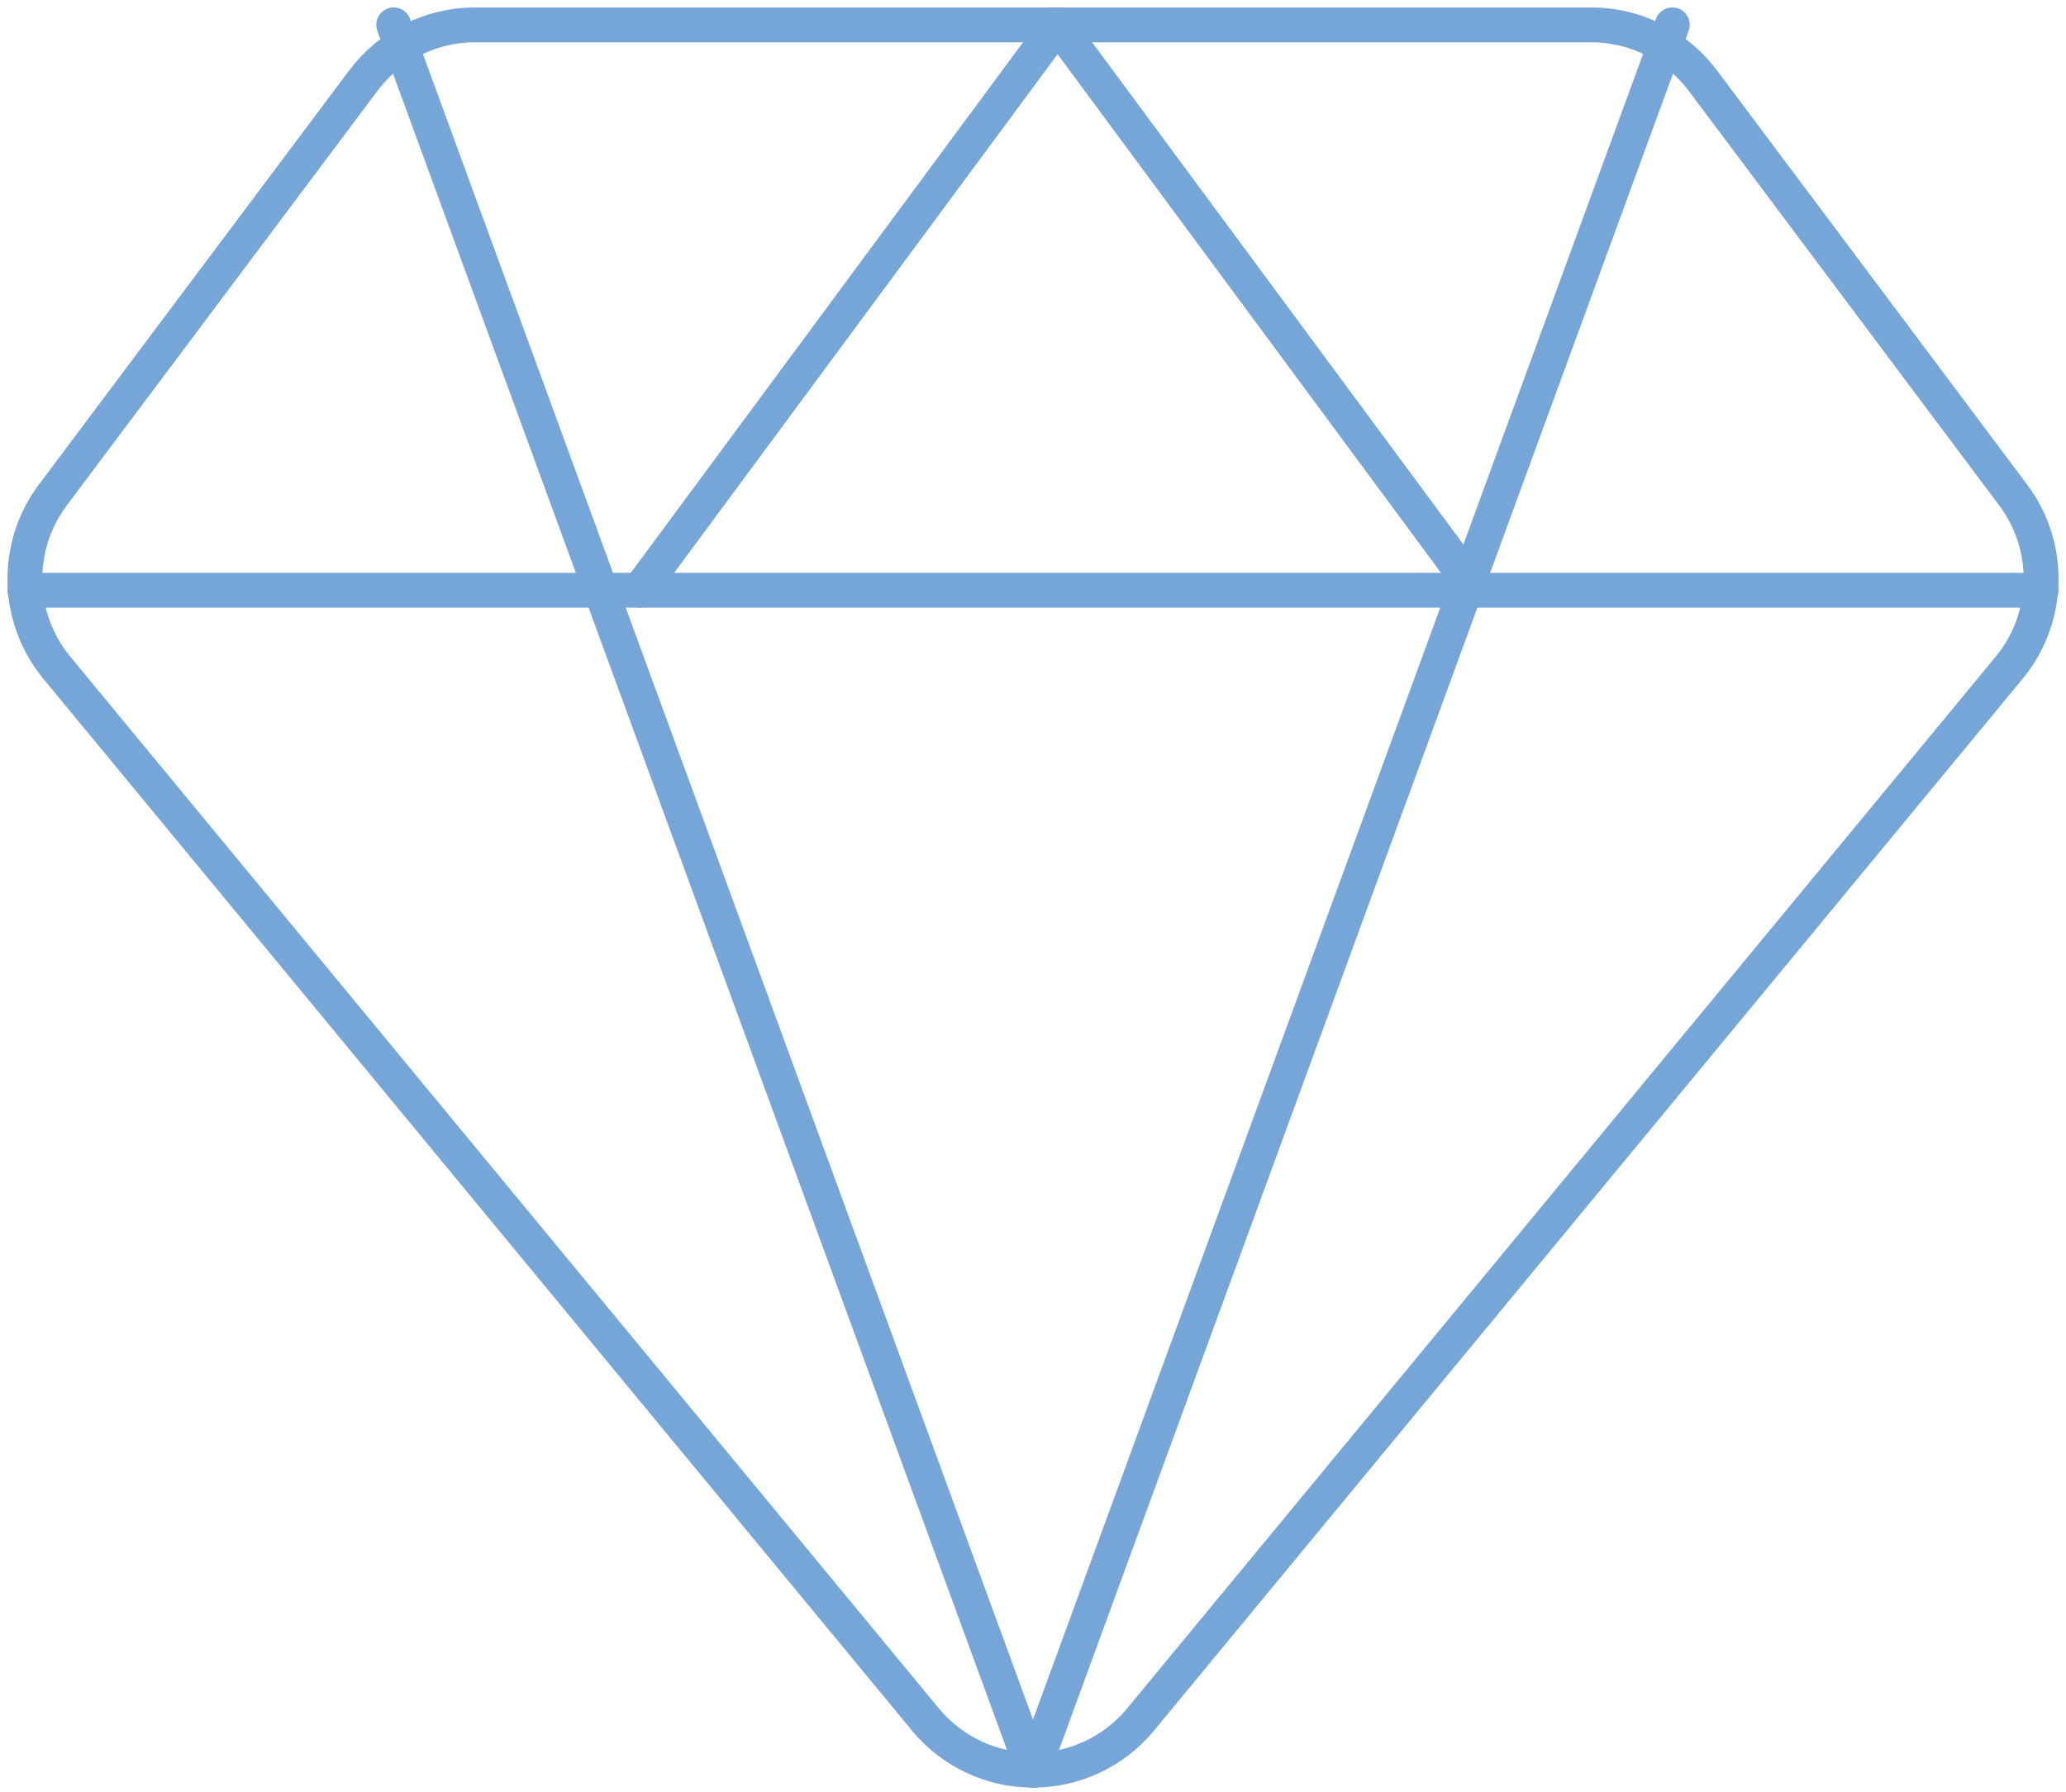
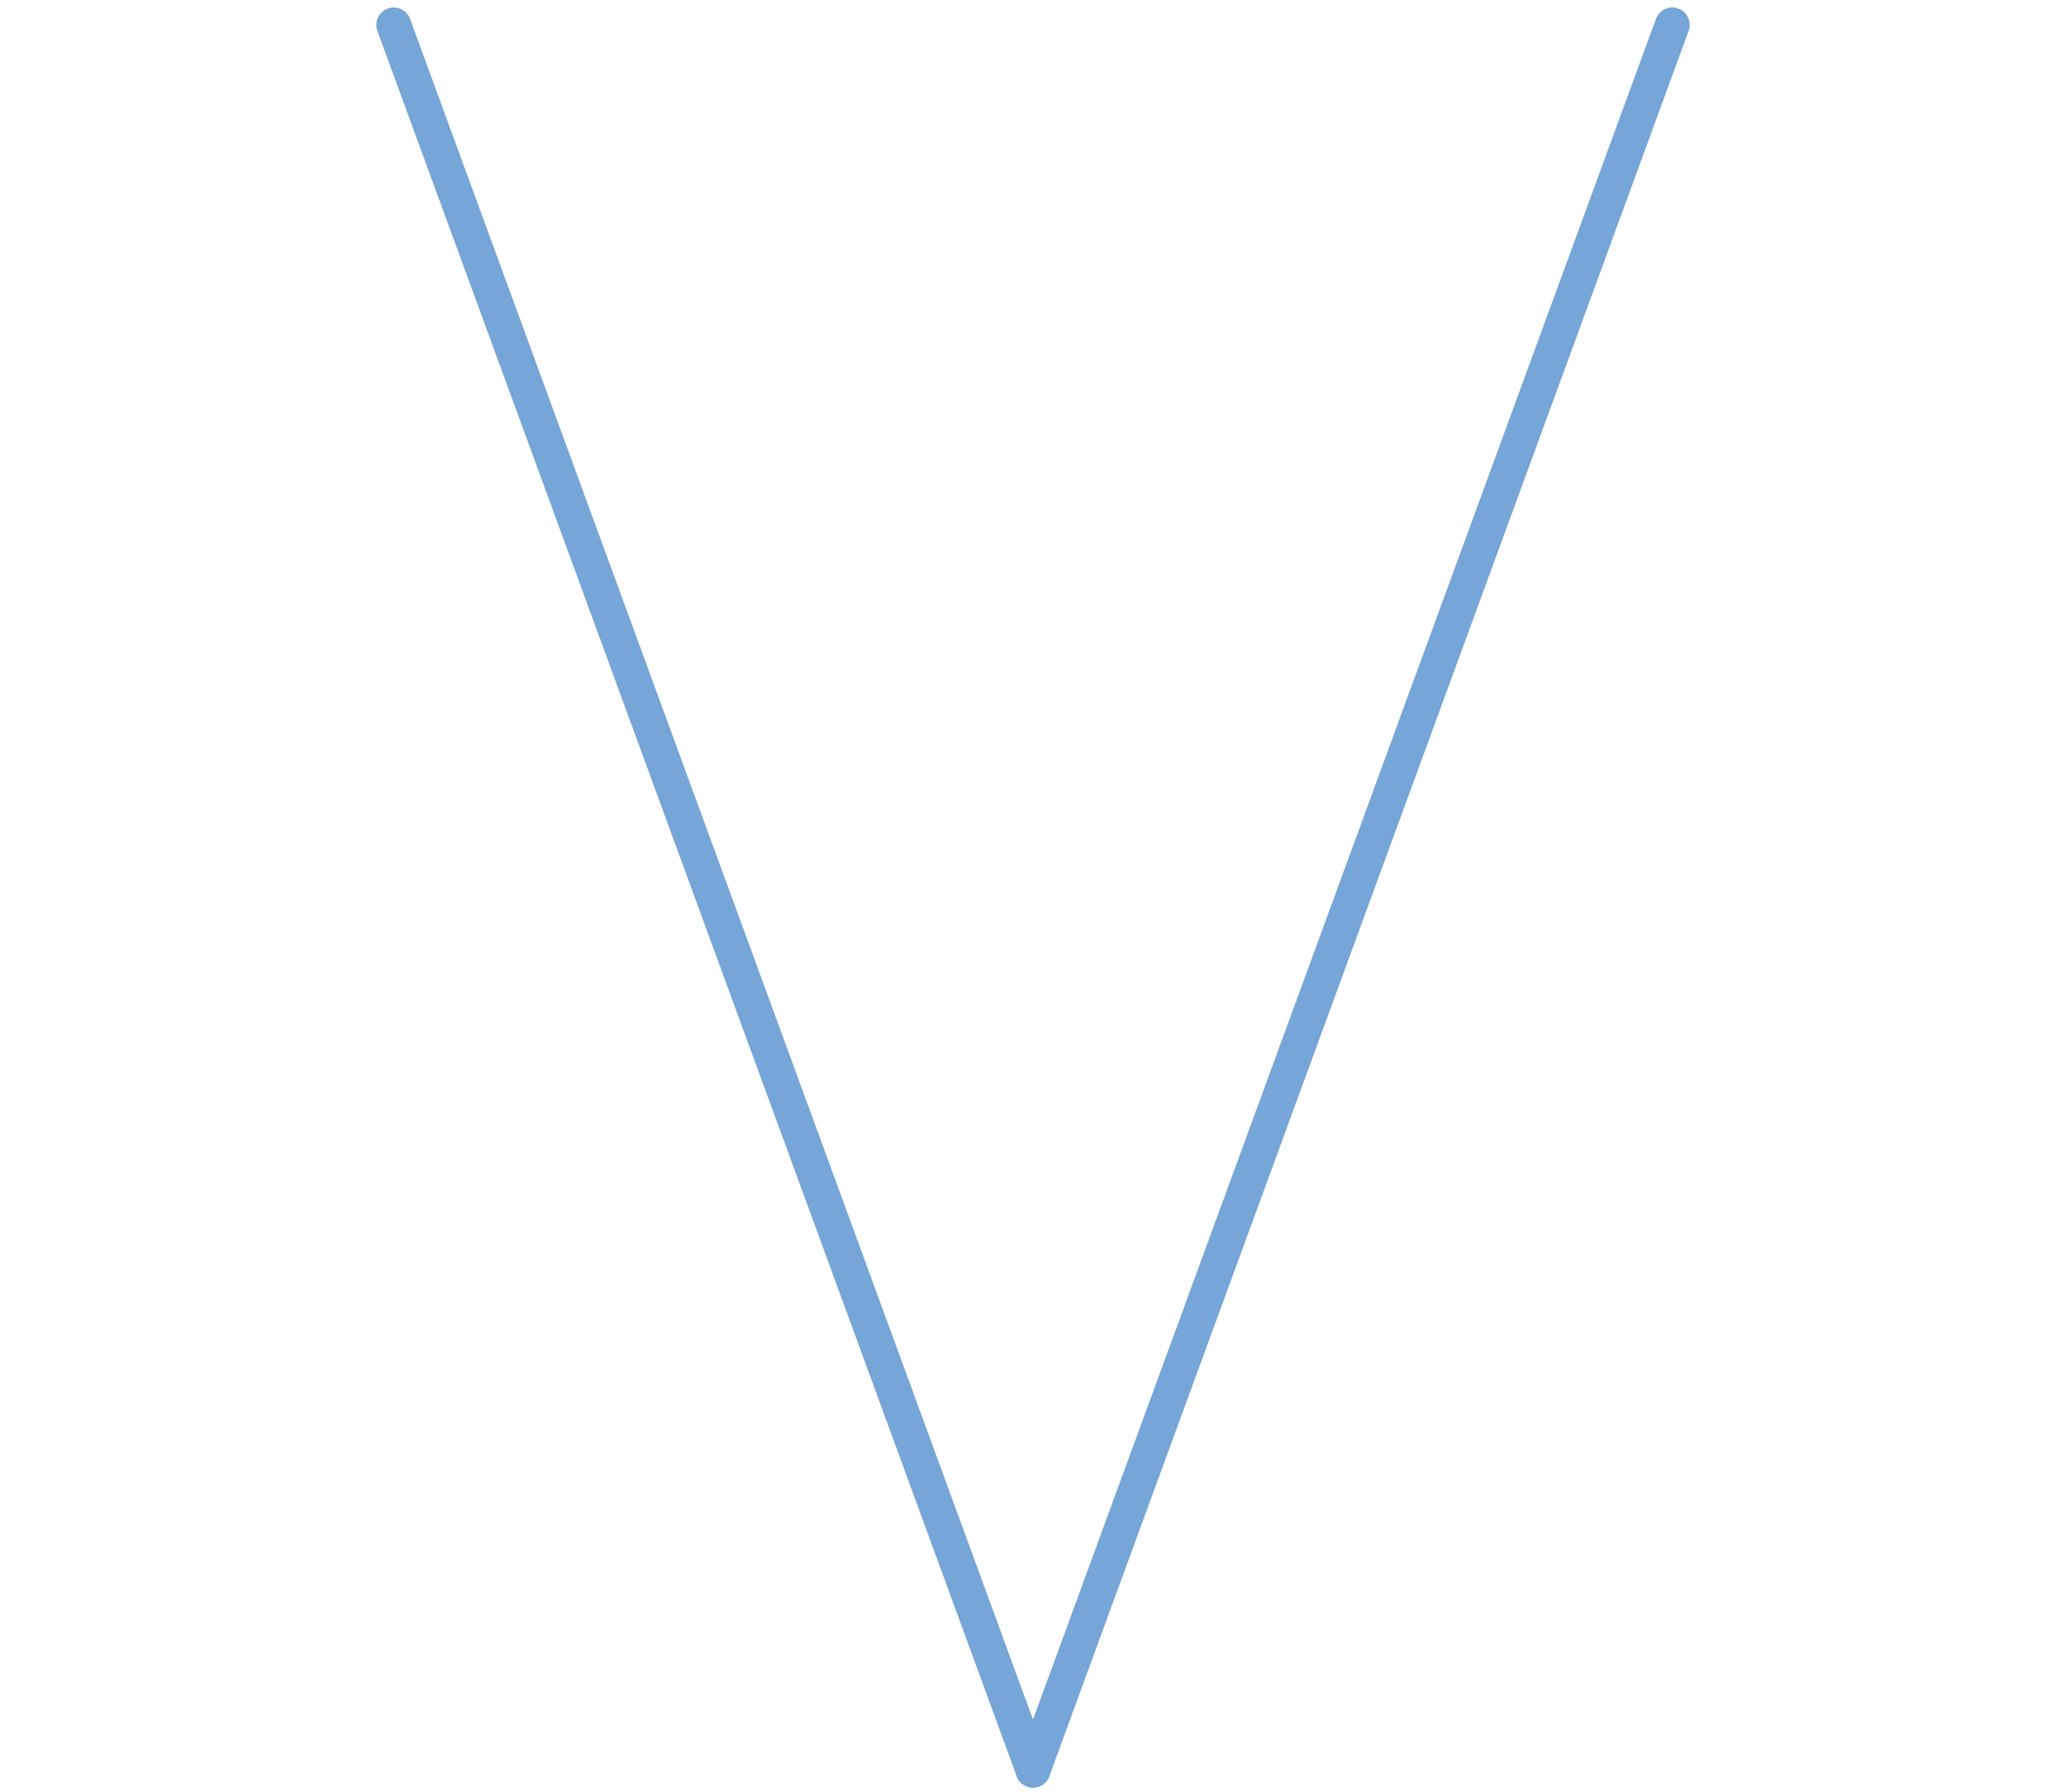
<svg xmlns="http://www.w3.org/2000/svg" width="83px" height="72px" viewBox="0 0 83 72" version="1.1">
  <title>Diamond icon</title>
  <g id="Designs-English" stroke="none" stroke-width="1" fill="none" fill-rule="evenodd" stroke-linecap="round" stroke-linejoin="round">
    <g id="Services-detail-template-1--@2x" transform="translate(-247, -3079)" stroke="#76A5D7" stroke-width="1.4">
      <g id="Diamond-icon" transform="translate(248, 3080)">
-         <path d="M67.415,2.245 C66.356,0.832 64.694,0 62.93,0 L18.078,0 C16.313,0 14.652,0.832 13.593,2.245 L1.12,18.895 C-0.438,20.976 -0.364,23.856 1.3,25.853 L36.202,68.126 C37.267,69.399 38.841,70.134 40.5,70.134 C42.159,70.134 43.733,69.399 44.798,68.126 L79.7,25.853 C81.364,23.856 81.438,20.976 79.88,18.895 L67.415,2.245 Z" id="Path" />
        <line x1="14.817" y1="0" x2="40.5" y2="70.134" id="Path" />
        <line x1="66.183" y1="0" x2="40.5" y2="70.134" id="Path" />
-         <line x1="0" y1="22.72" x2="81" y2="22.72" id="Path" />
-         <polyline id="Path" points="24.695 22.72 41.488 0 58.28 22.72" />
      </g>
    </g>
  </g>
</svg>